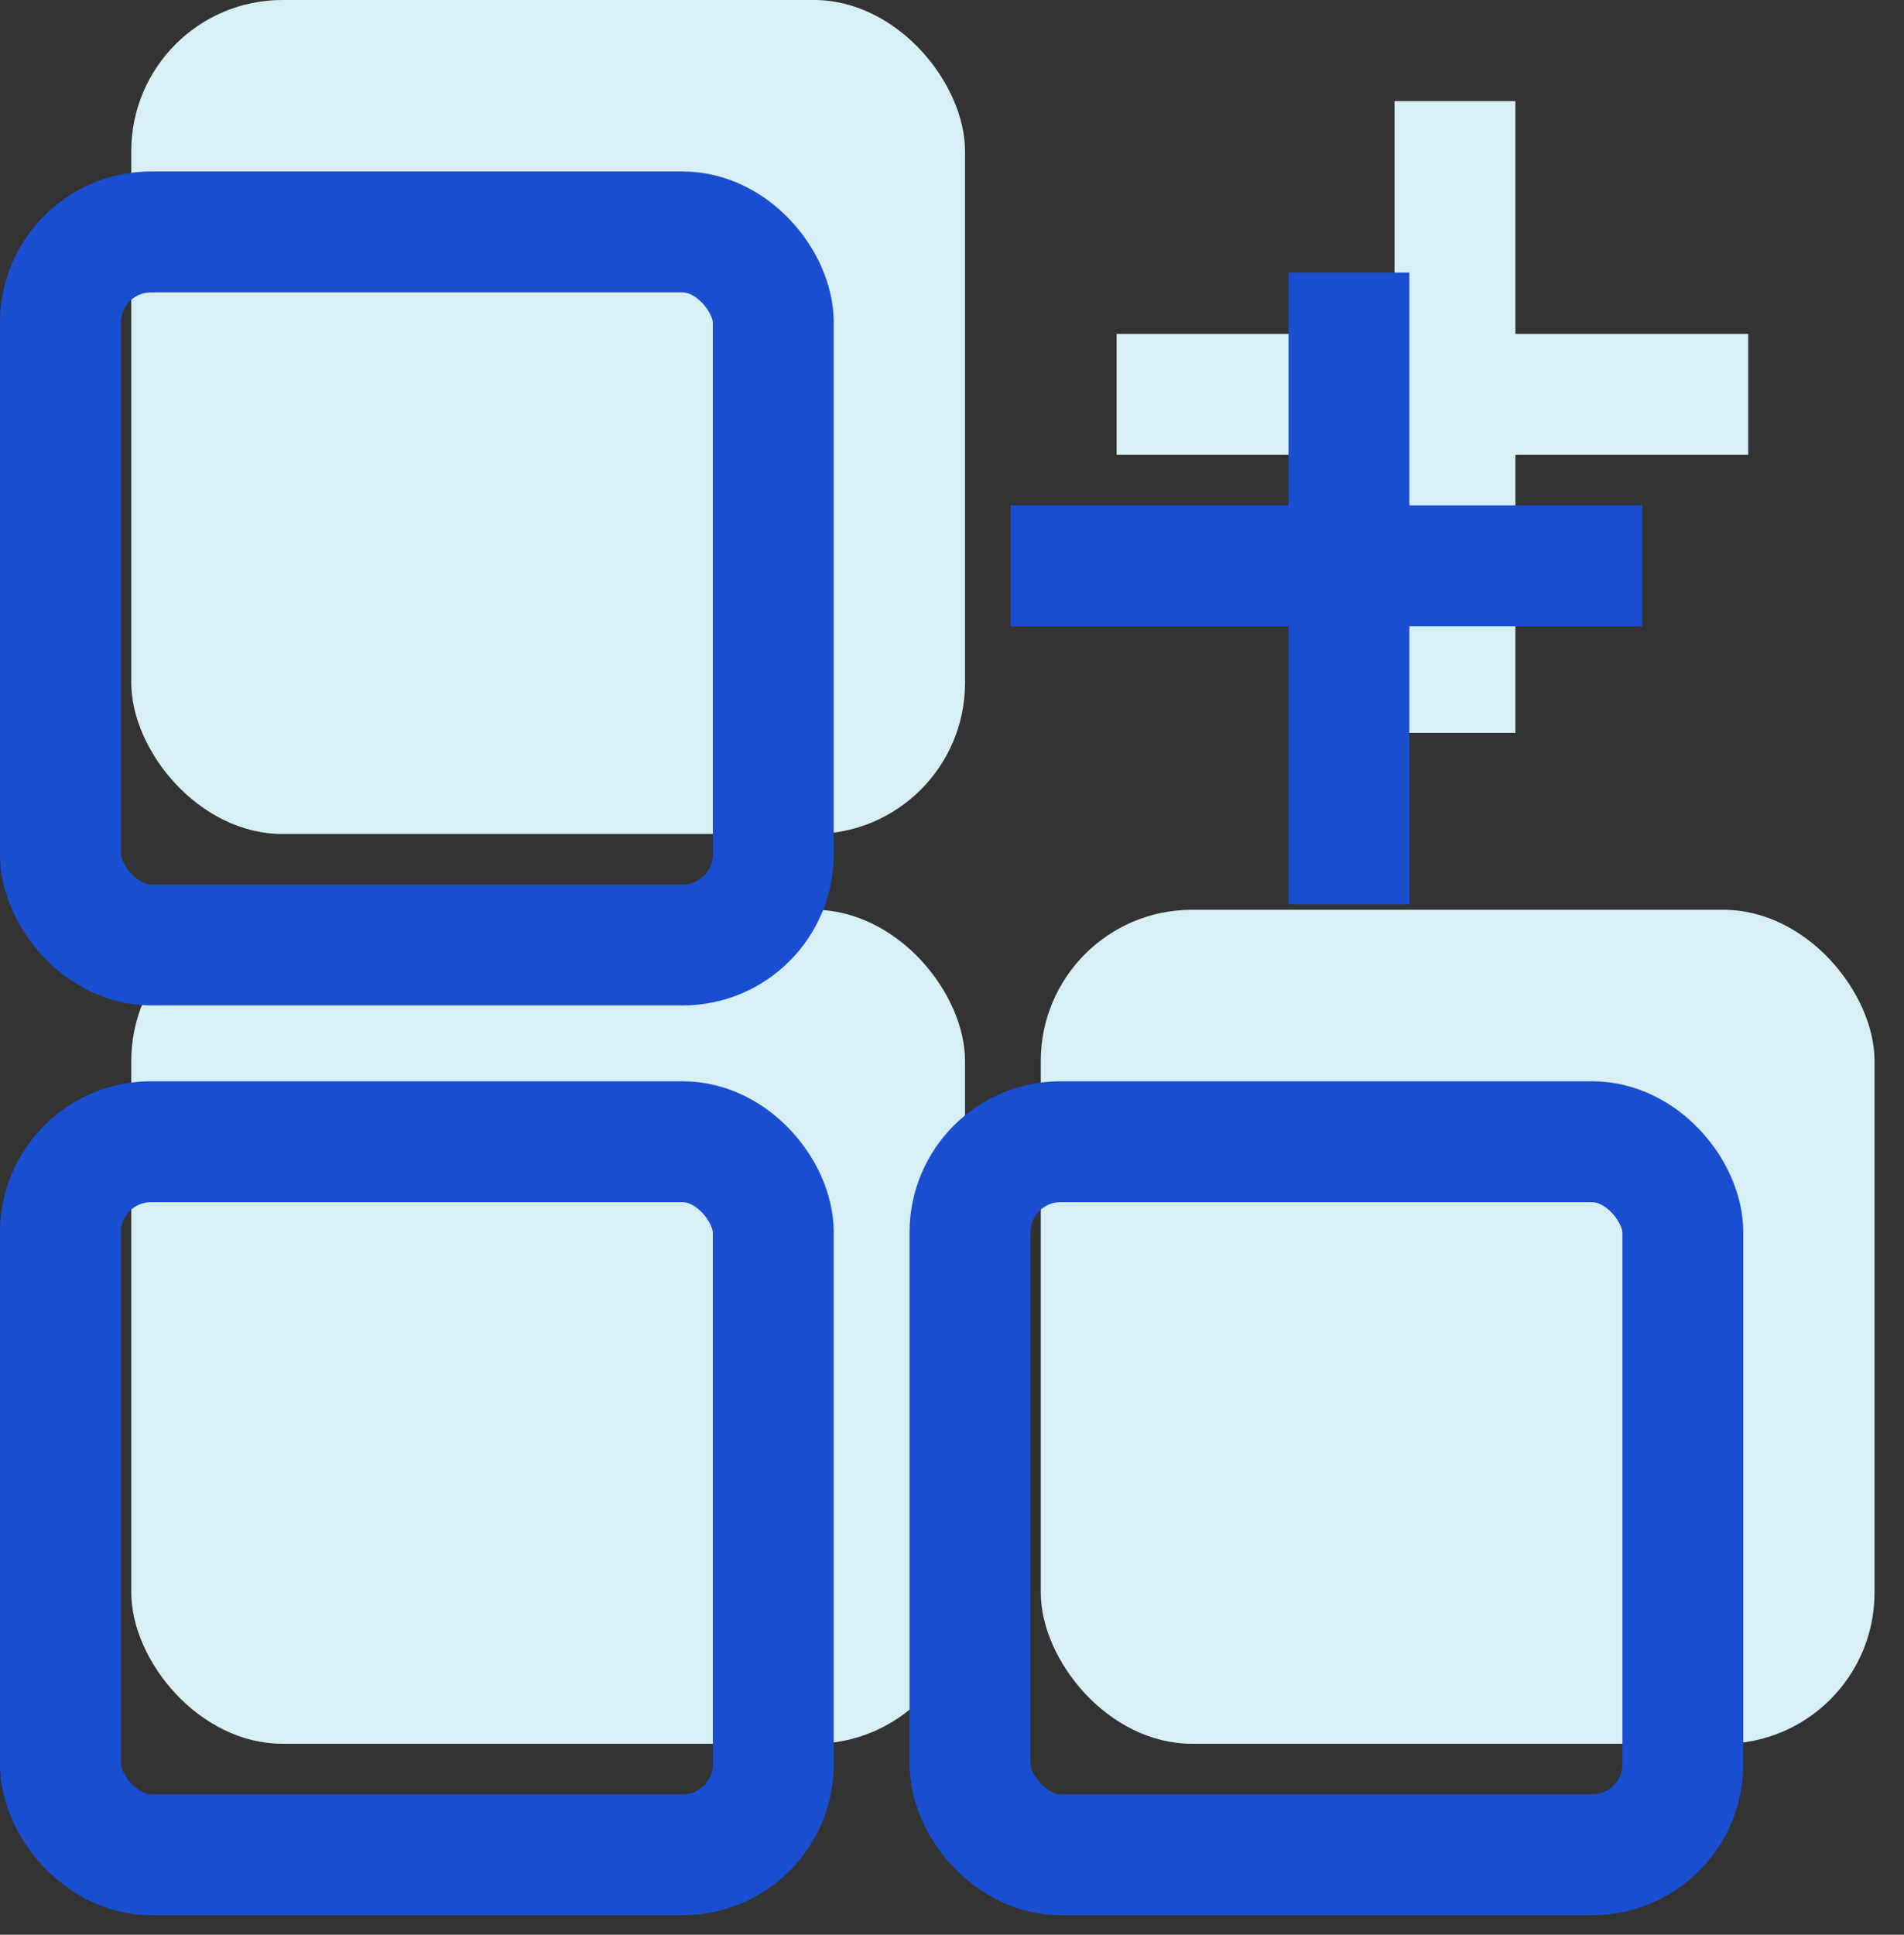
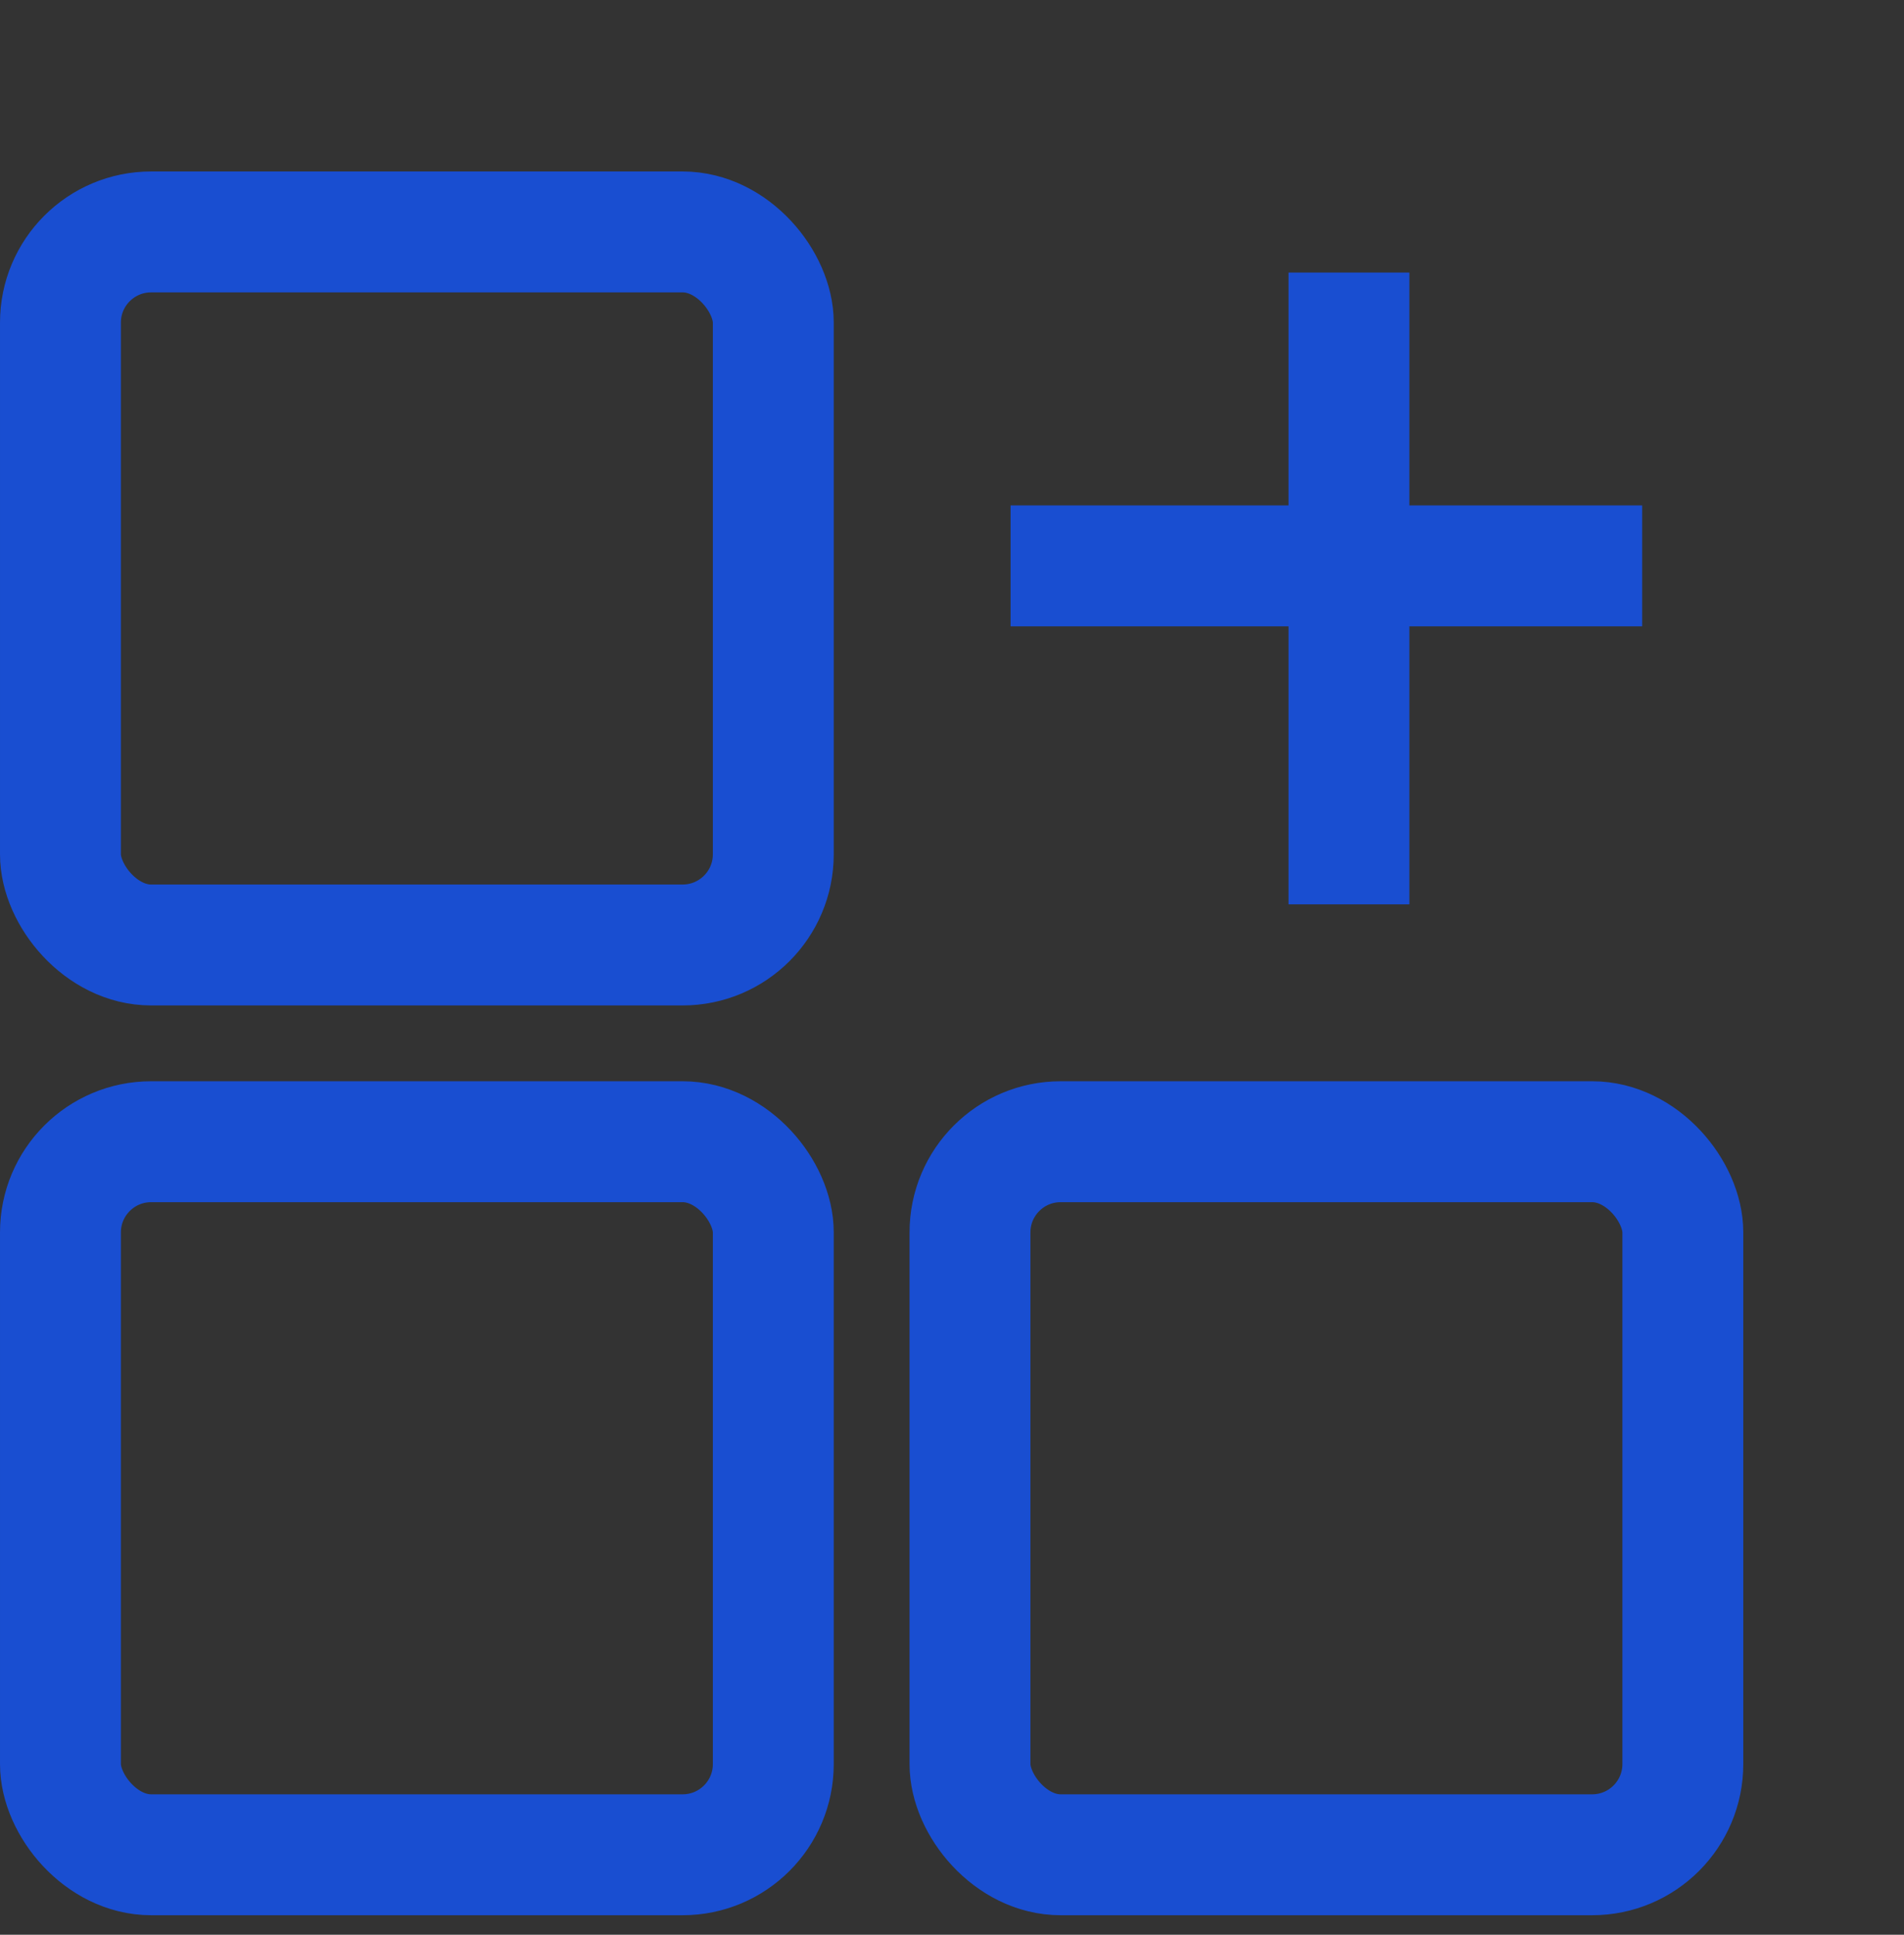
<svg xmlns="http://www.w3.org/2000/svg" width="63" height="64" viewBox="0 0 63 64" fill="none">
  <rect x="0" y="0" width="63" height="64" fill="#333333" stroke="none" />
-   <rect x="4.344" width="27.587" height="27.587" rx="5" fill="#D8F0F5" />
-   <rect x="34.438" y="30.095" width="27.587" height="27.587" rx="5" fill="#D8F0F5" />
-   <rect x="4.344" y="30.095" width="27.587" height="27.587" rx="5" fill="#D8F0F5" />
-   <line x1="48.142" y1="3.344" x2="48.142" y2="24.243" stroke="#D8F0F5" stroke-width="4" />
-   <line x1="36.946" y1="13.047" x2="57.845" y2="13.047" stroke="#D8F0F5" stroke-width="4" />
  <rect x="2" y="7.672" width="23.587" height="23.587" rx="3" stroke="#194ED1" stroke-width="4" />
  <rect x="32.095" y="37.767" width="23.587" height="23.587" rx="3" stroke="#194ED1" stroke-width="4" />
  <rect x="2" y="37.767" width="23.587" height="23.587" rx="3" stroke="#194ED1" stroke-width="4" />
  <line x1="44.634" y1="9.016" x2="44.634" y2="29.915" stroke="#194ED1" stroke-width="4" />
  <line x1="33.438" y1="18.719" x2="54.337" y2="18.719" stroke="#194ED1" stroke-width="4" />
</svg>